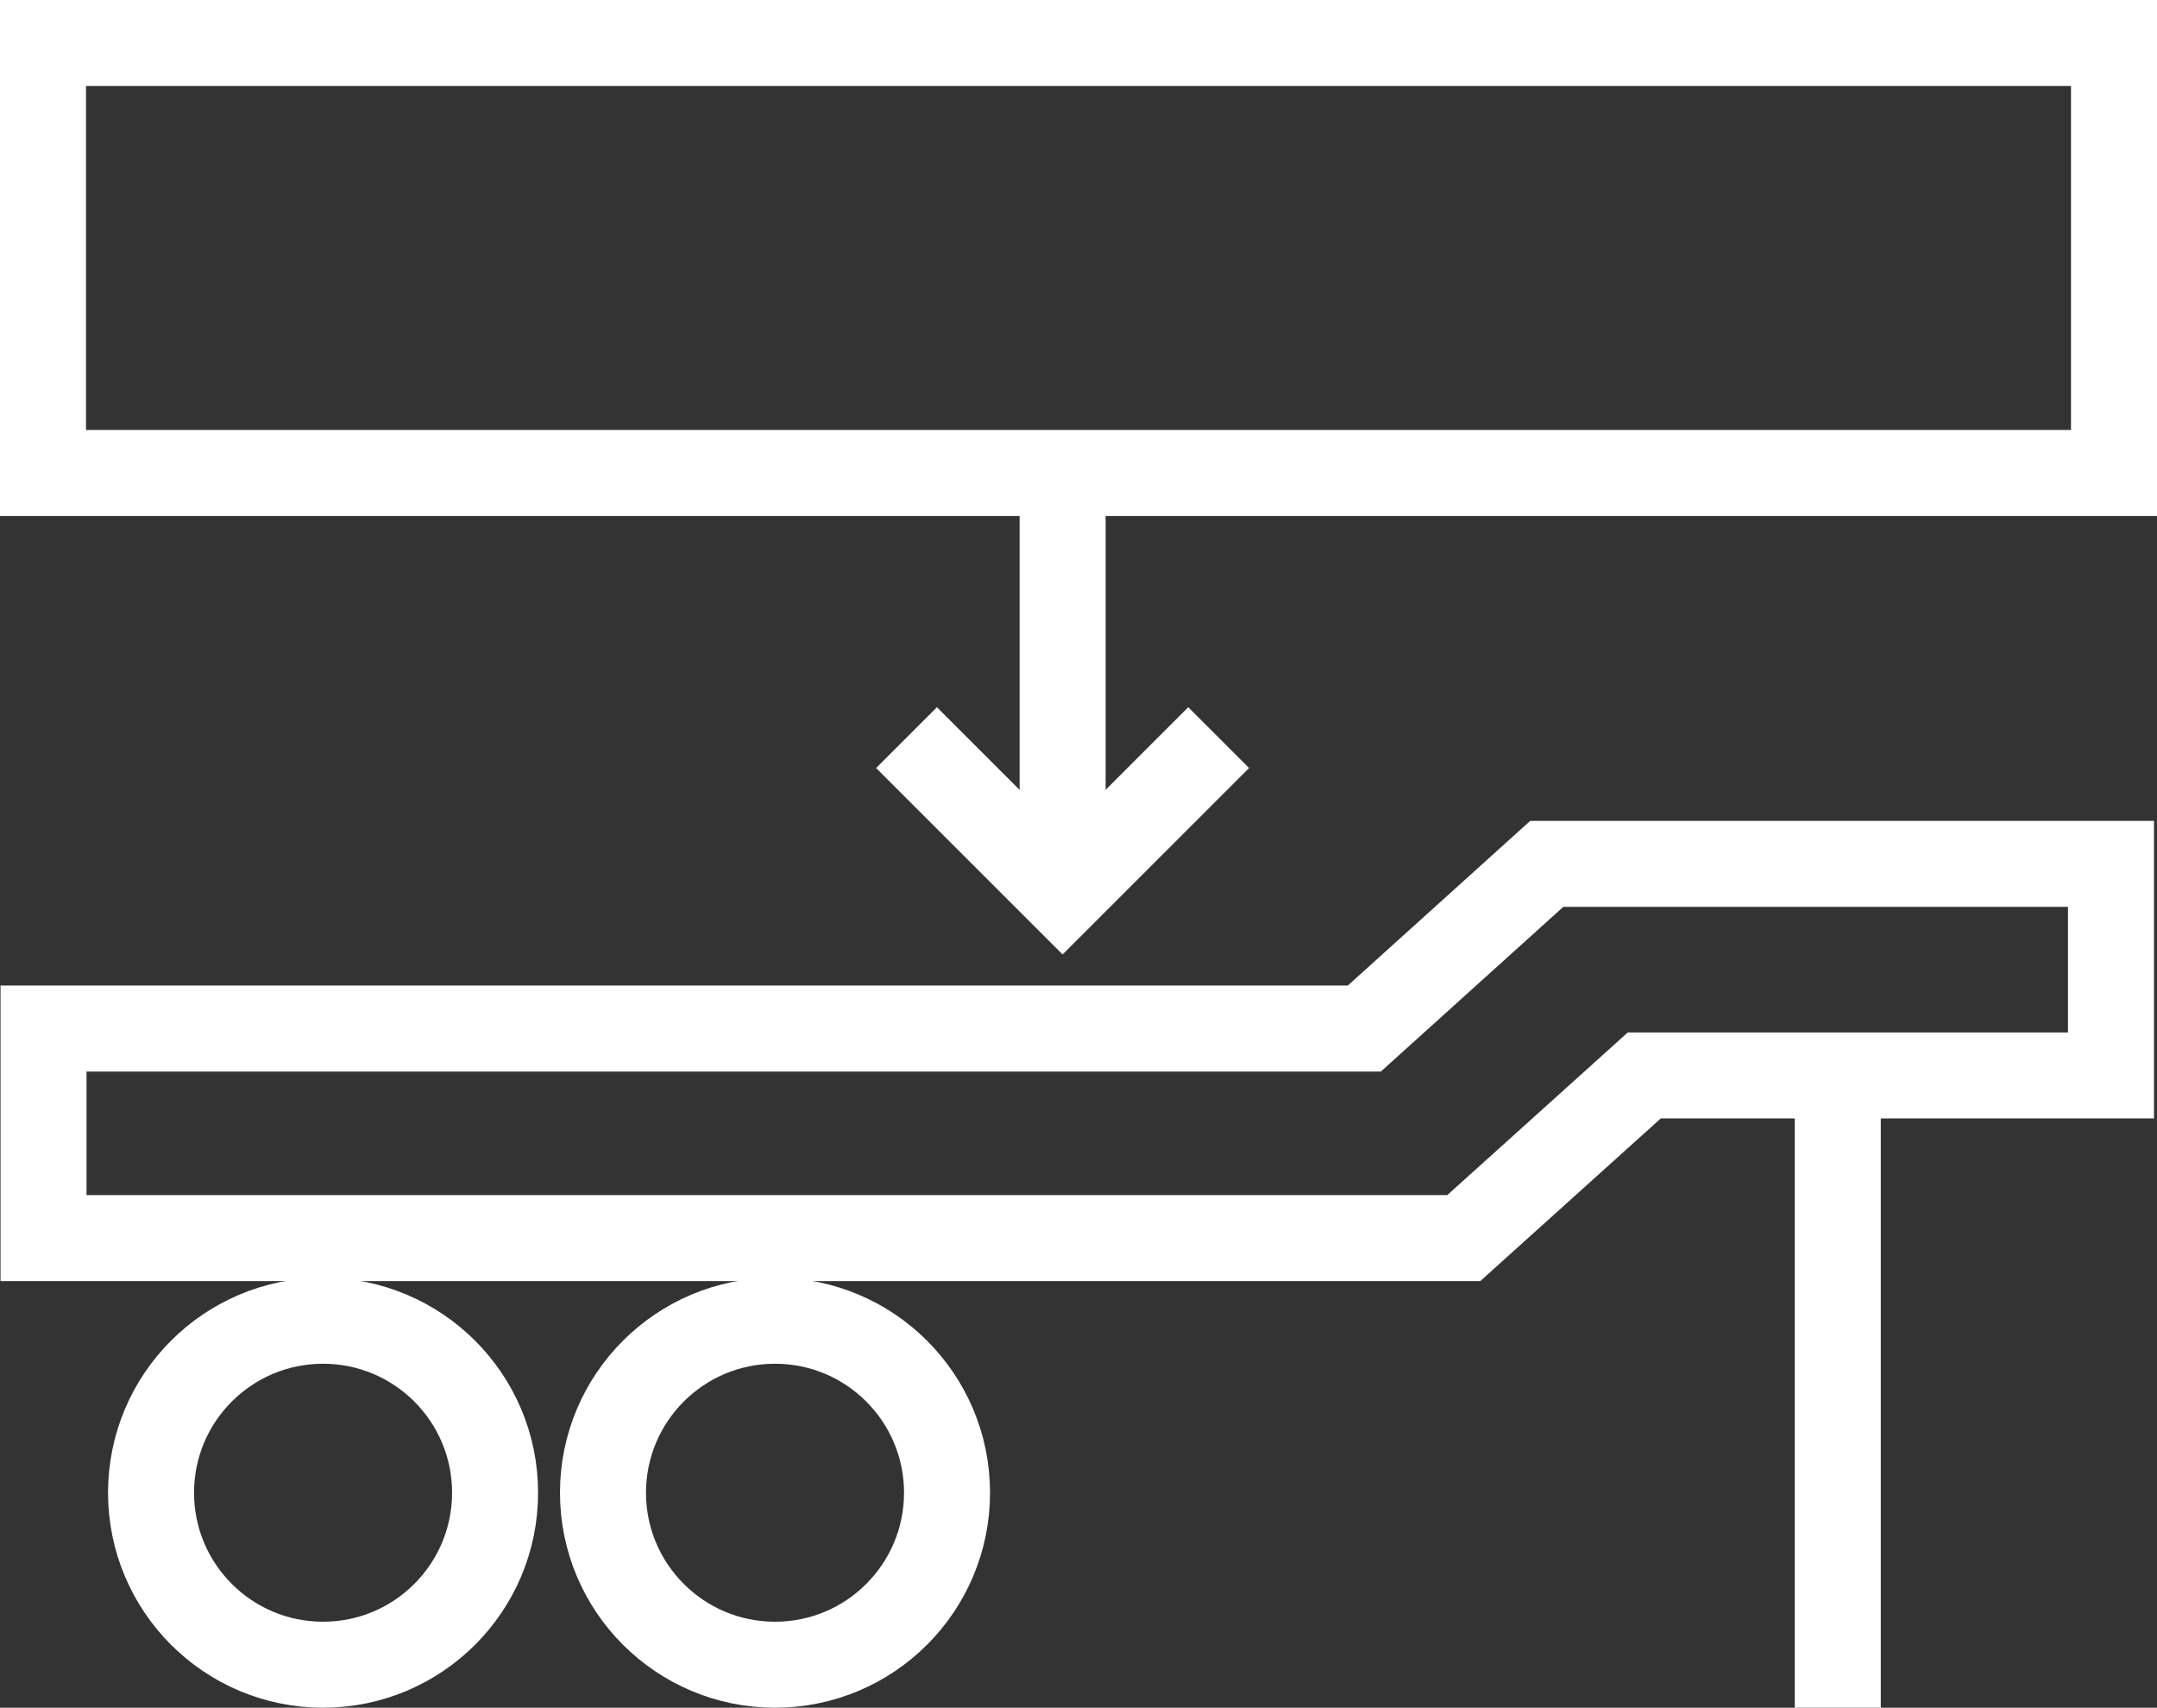
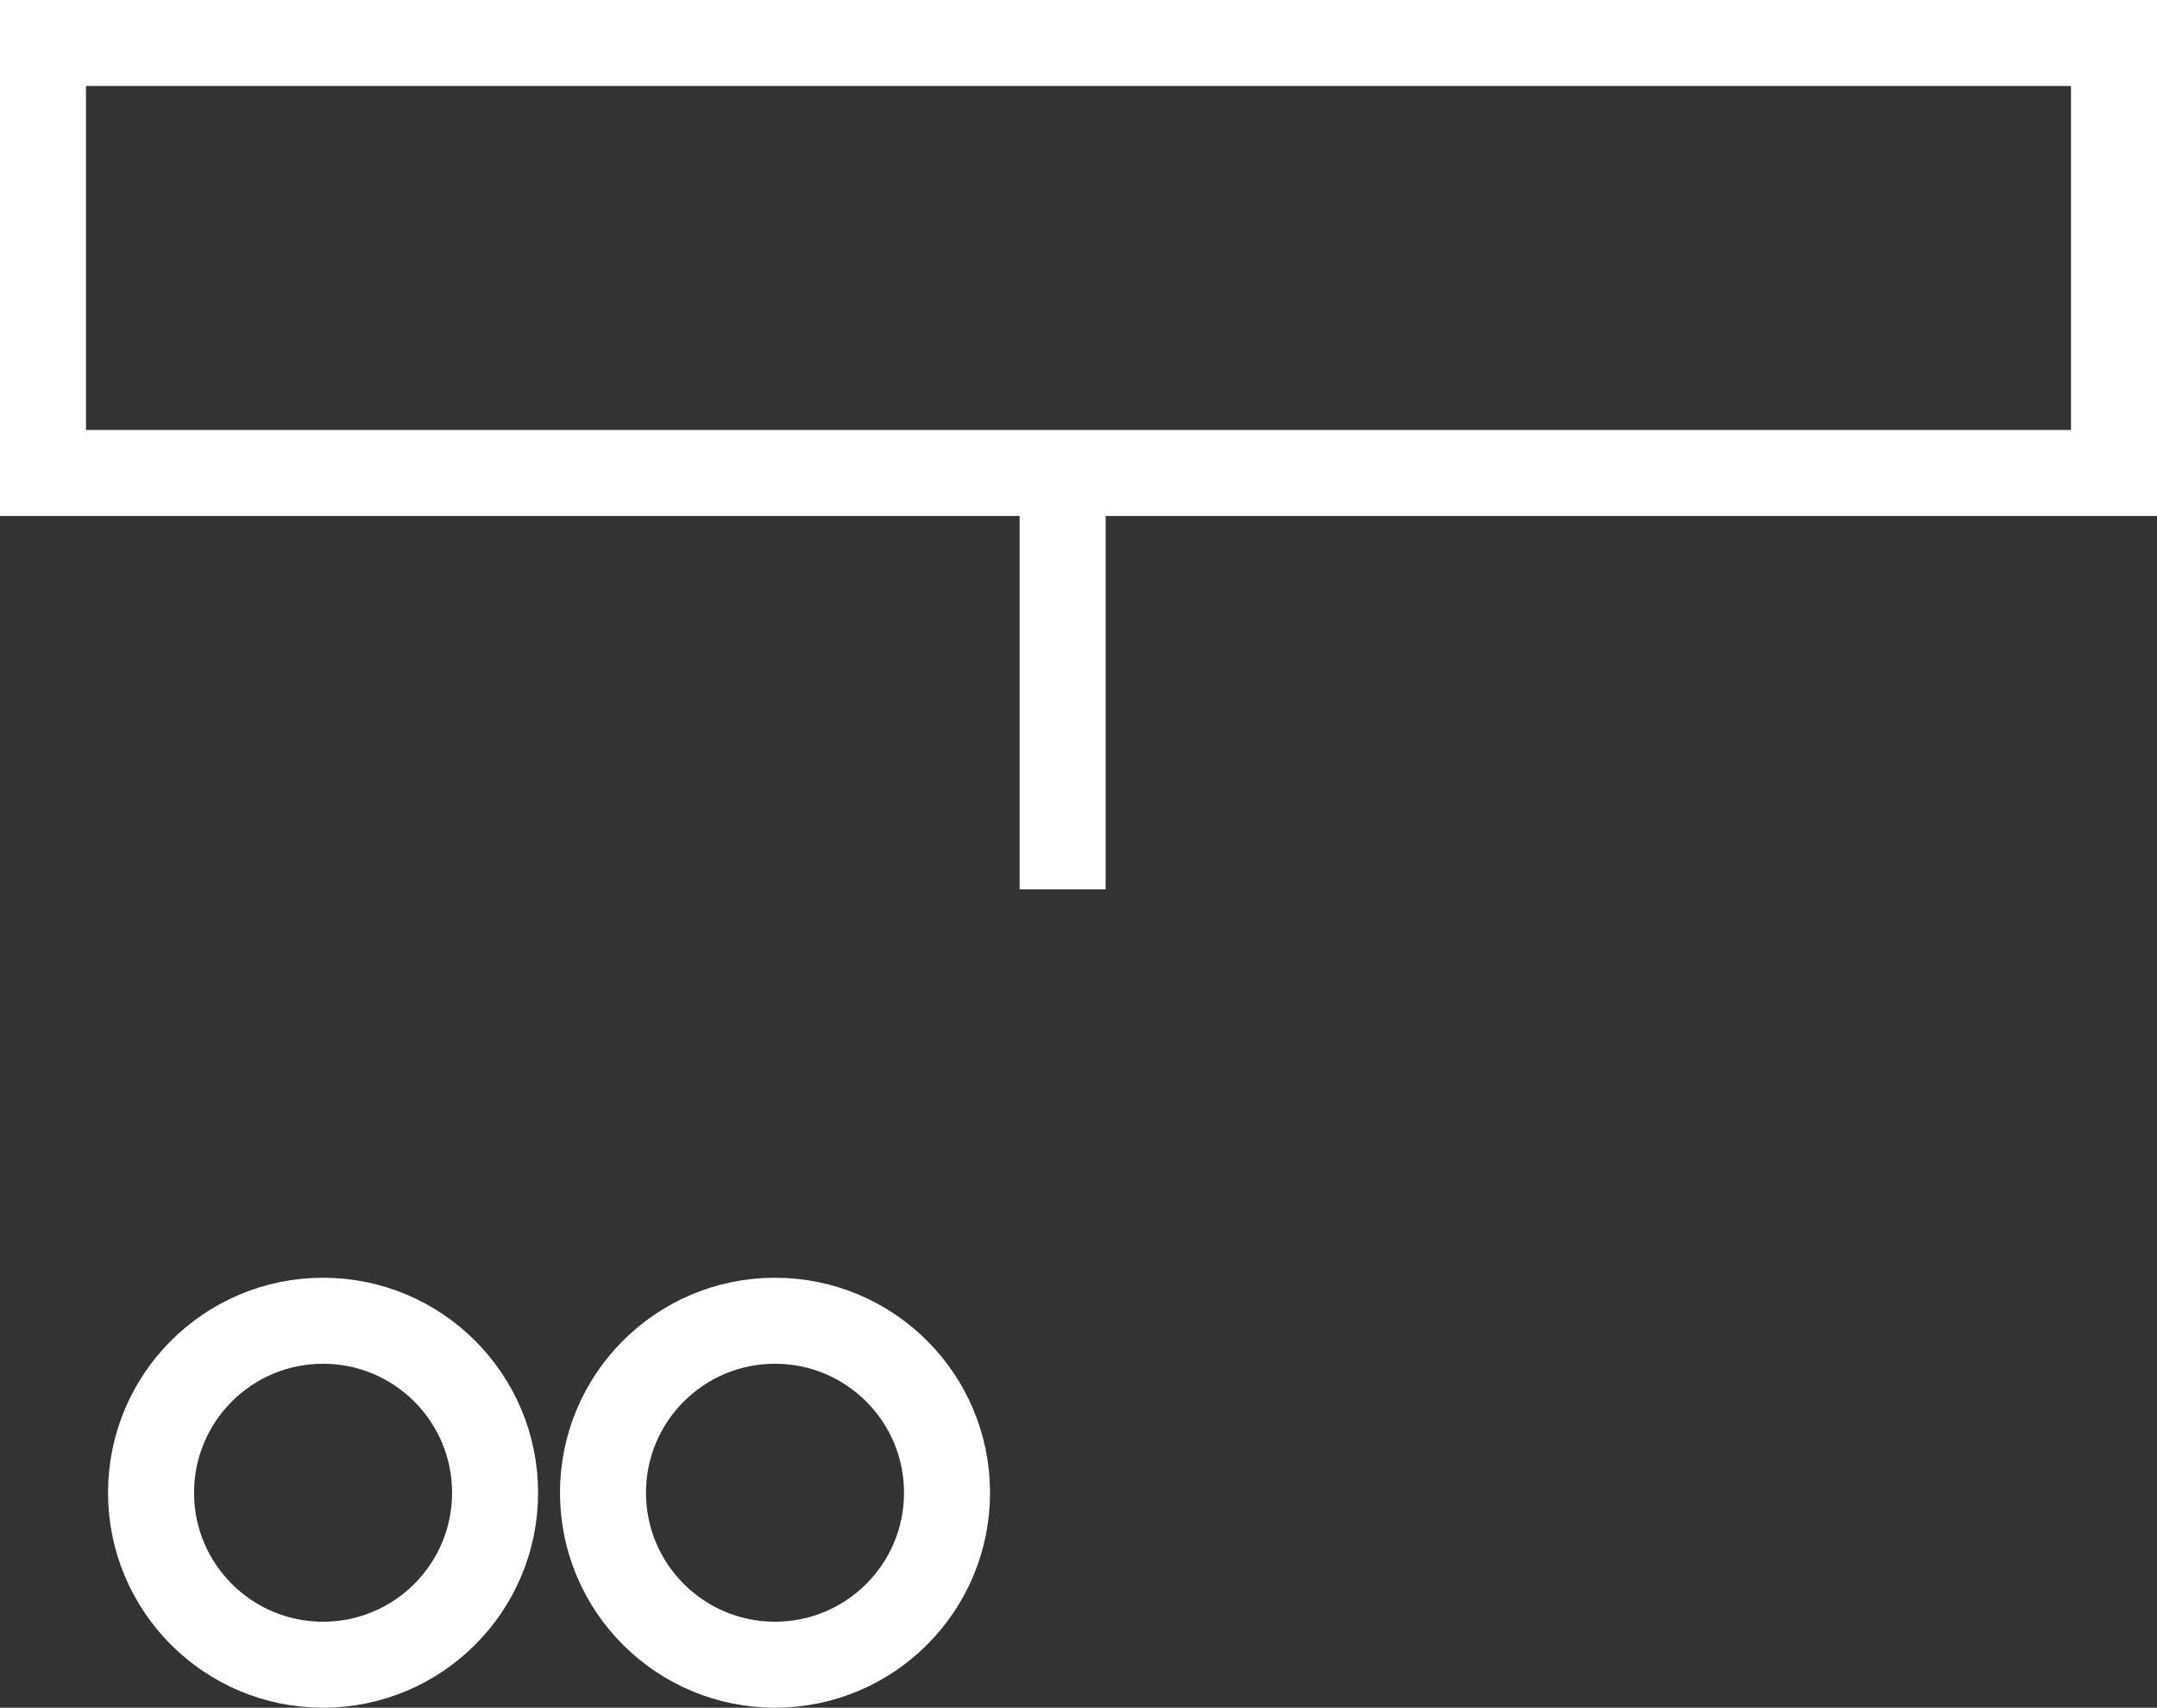
<svg xmlns="http://www.w3.org/2000/svg" width="50.156" height="39.717" viewBox="0 0 50.156 39.717">
  <rect x="0" y="0" width="50.156" height="39.717" fill="#333333" stroke="none" />
  <g id="icon-bodymounting" transform="translate(-1092.422 -1482.134)">
    <g id="icon-chassis" transform="translate(1094.434 1503.225)">
      <g id="icon-wheel" transform="translate(0.5 8.626)">
        <g id="Ellipse_282" data-name="Ellipse 282" fill="none" stroke="#fff" stroke-width="2">
          <circle cx="5" cy="5" r="5" stroke="none" />
          <circle cx="5" cy="5" r="4" fill="none" />
        </g>
      </g>
      <g id="icon-wheel-2" data-name="icon-wheel" transform="translate(11.009 8.626)">
        <g id="Ellipse_282-2" data-name="Ellipse 282" transform="translate(0)" fill="none" stroke="#fff" stroke-width="2">
-           <circle cx="5" cy="5" r="5" stroke="none" />
          <circle cx="5" cy="5" r="4" fill="none" />
        </g>
      </g>
      <g id="Path_33817" data-name="Path 33817" transform="translate(18359.777 9872.626)" fill="none">
        <path d="M-18359.777-9868.8v2.874h31.641l4.2-3.783h10.236v-2.921h-11.734l-4.242,3.83Z" stroke="none" />
-         <path d="M -18328.137 -9865.922 L -18323.939 -9869.705 L -18313.703 -9869.705 L -18313.703 -9872.626 L -18325.438 -9872.626 L -18329.68 -9868.796 L -18359.777 -9868.796 L -18359.777 -9865.922 L -18328.137 -9865.922 M -18327.369 -9863.922 L -18361.777 -9863.922 L -18361.777 -9870.796 L -18330.449 -9870.796 L -18326.207 -9874.626 L -18311.703 -9874.626 L -18311.703 -9867.705 L -18323.172 -9867.705 L -18327.369 -9863.922 Z" stroke="none" fill="#fff" />
      </g>
-       <path id="Path_33818" data-name="Path 33818" d="M-18297.166-9858.57v14.05" transform="translate(18337.887 9863.146)" fill="none" stroke="#fff" stroke-width="2" />
    </g>
    <g id="Path_33819" data-name="Path 33819" transform="translate(1092.422 1482.134)" fill="none">
-       <path d="M0,0H50.156V12H0Z" stroke="none" />
      <path d="M 2 2 L 2 10 L 48.156 10 L 48.156 2 L 2 2 M -3.814697265625e-06 0 L 50.156 0 L 50.156 12 L -3.814697265625e-06 12 L -3.814697265625e-06 0 Z" stroke="none" fill="#fff" />
    </g>
    <path id="Path_33922" data-name="Path 33922" d="M1399.049,2162.006v10.4" transform="translate(-281.918 -669.588)" fill="none" stroke="#fff" stroke-width="2" />
-     <path id="Path_33923" data-name="Path 33923" d="M1395.315,2171.438l3.629,3.629,3.629-3.629" transform="translate(-281.814 -672.149)" fill="none" stroke="#fff" stroke-width="2" />
  </g>
</svg>